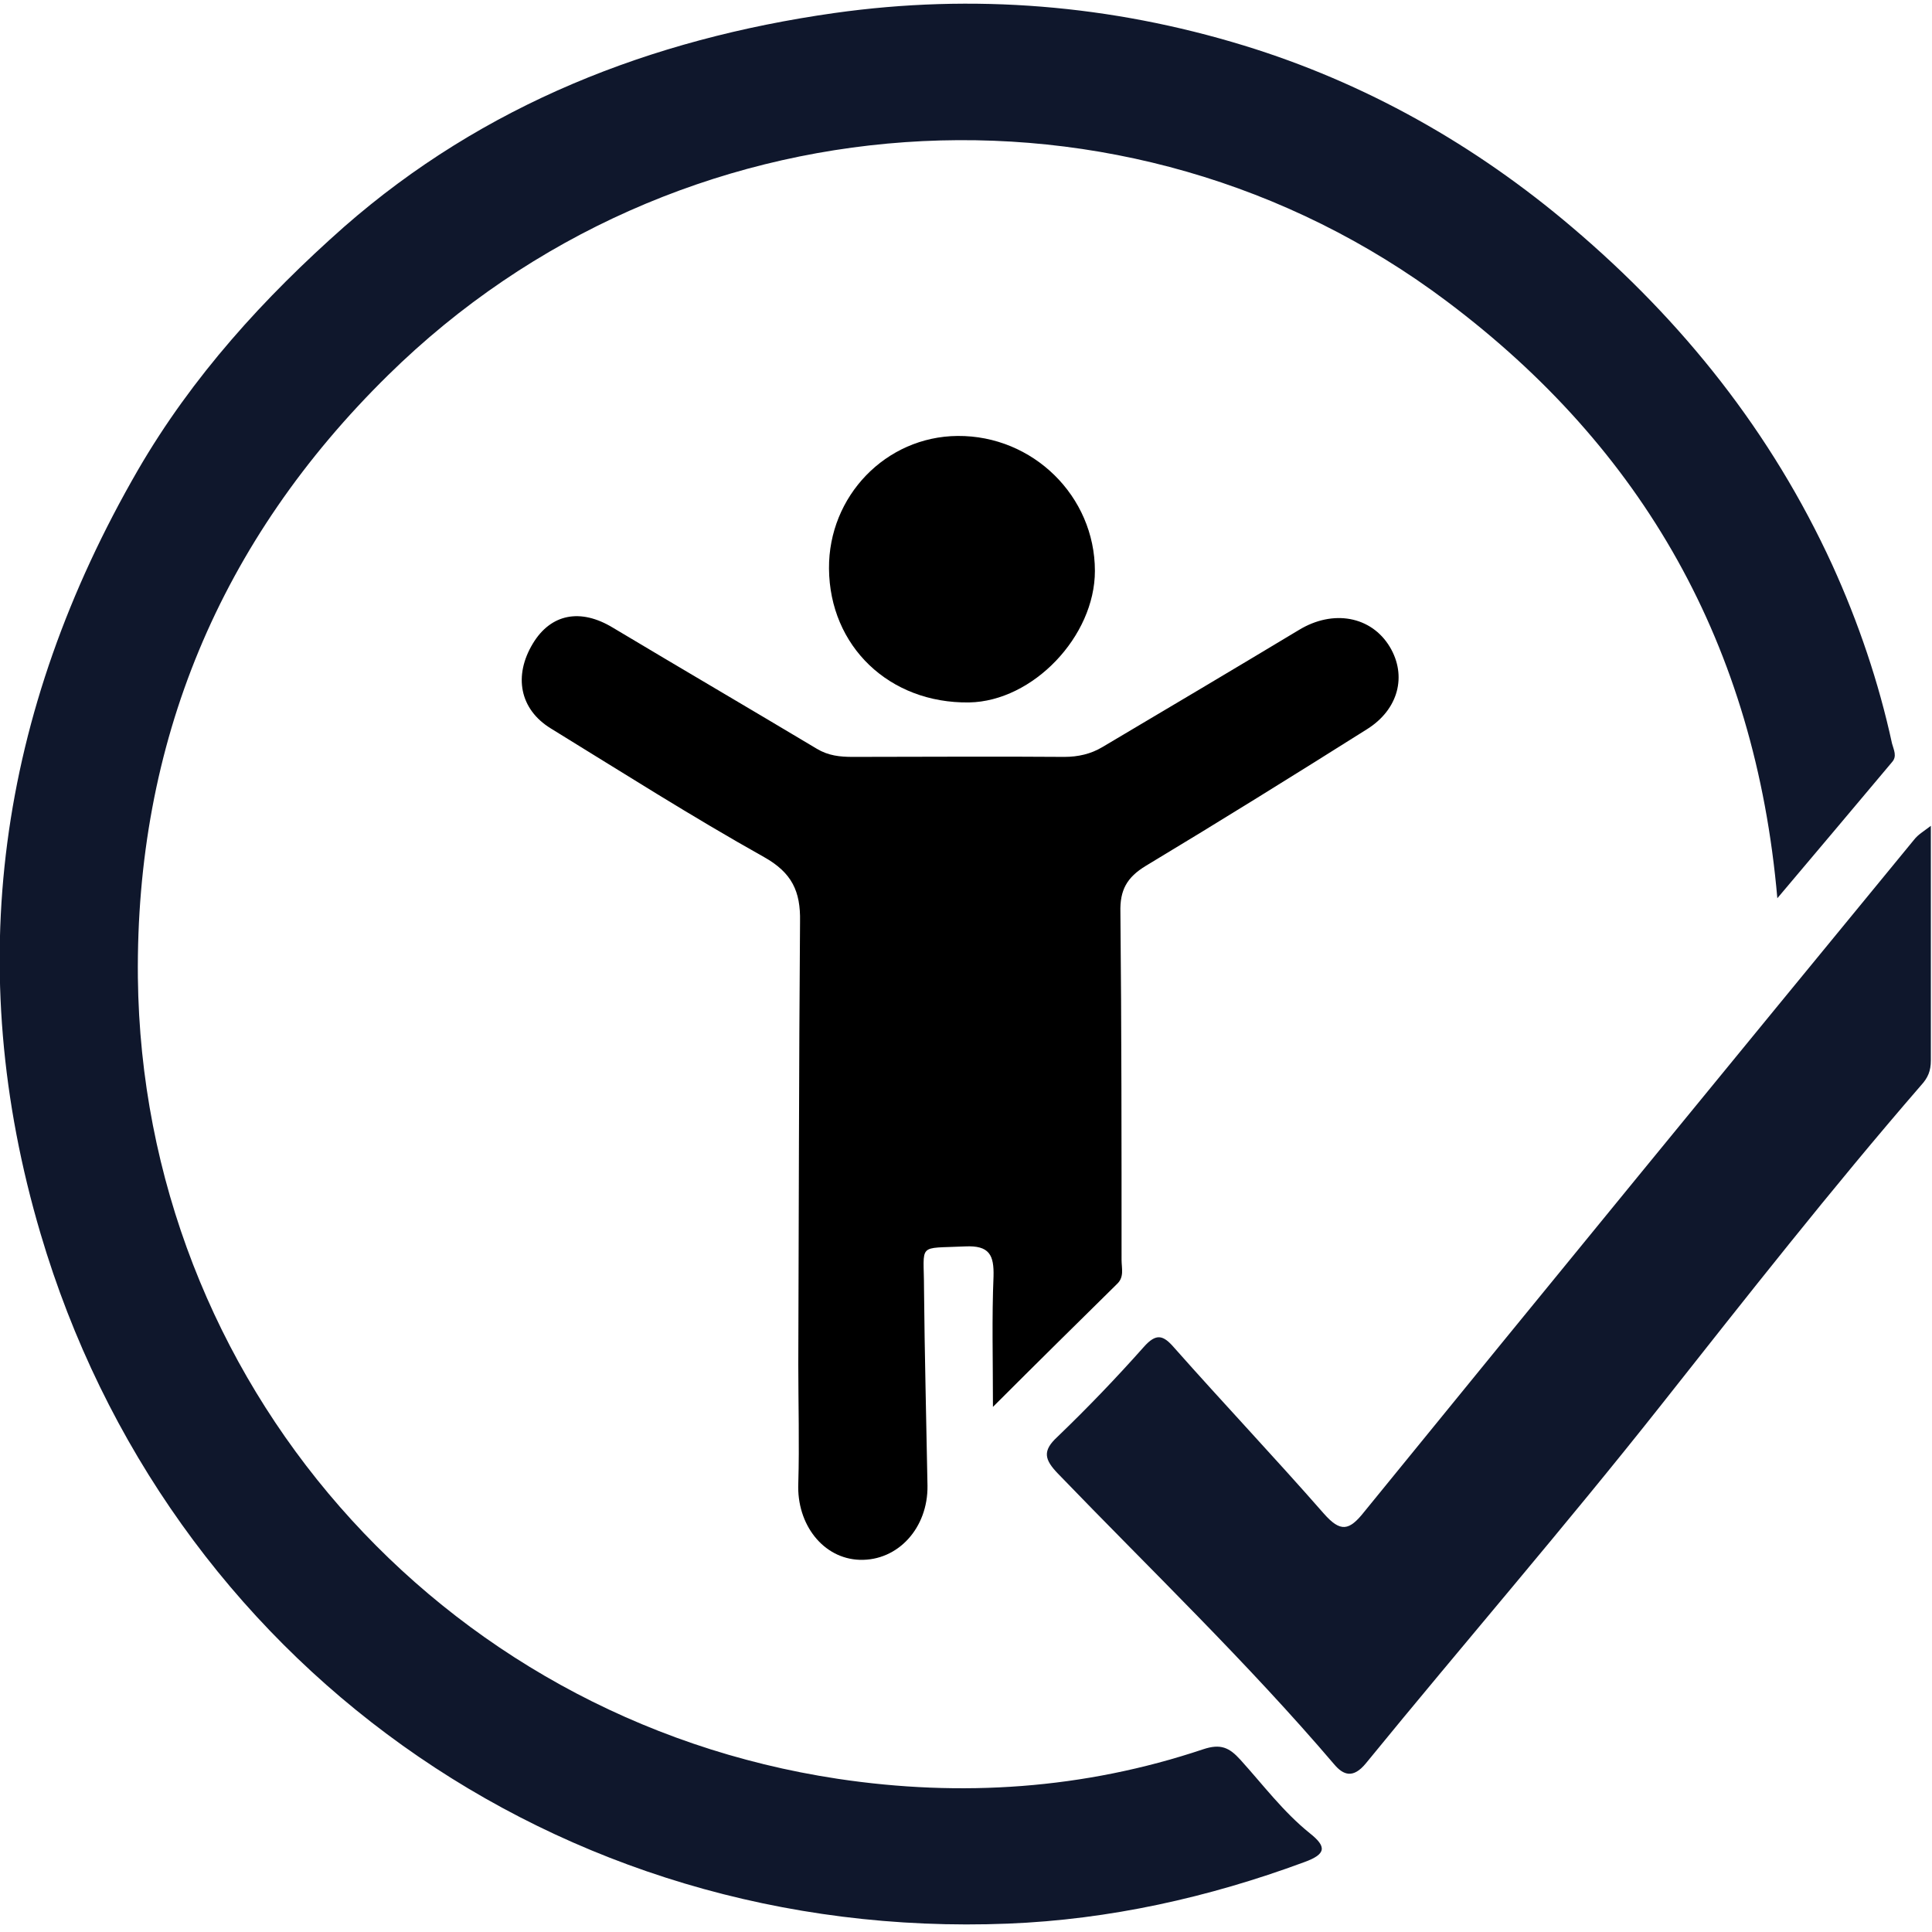
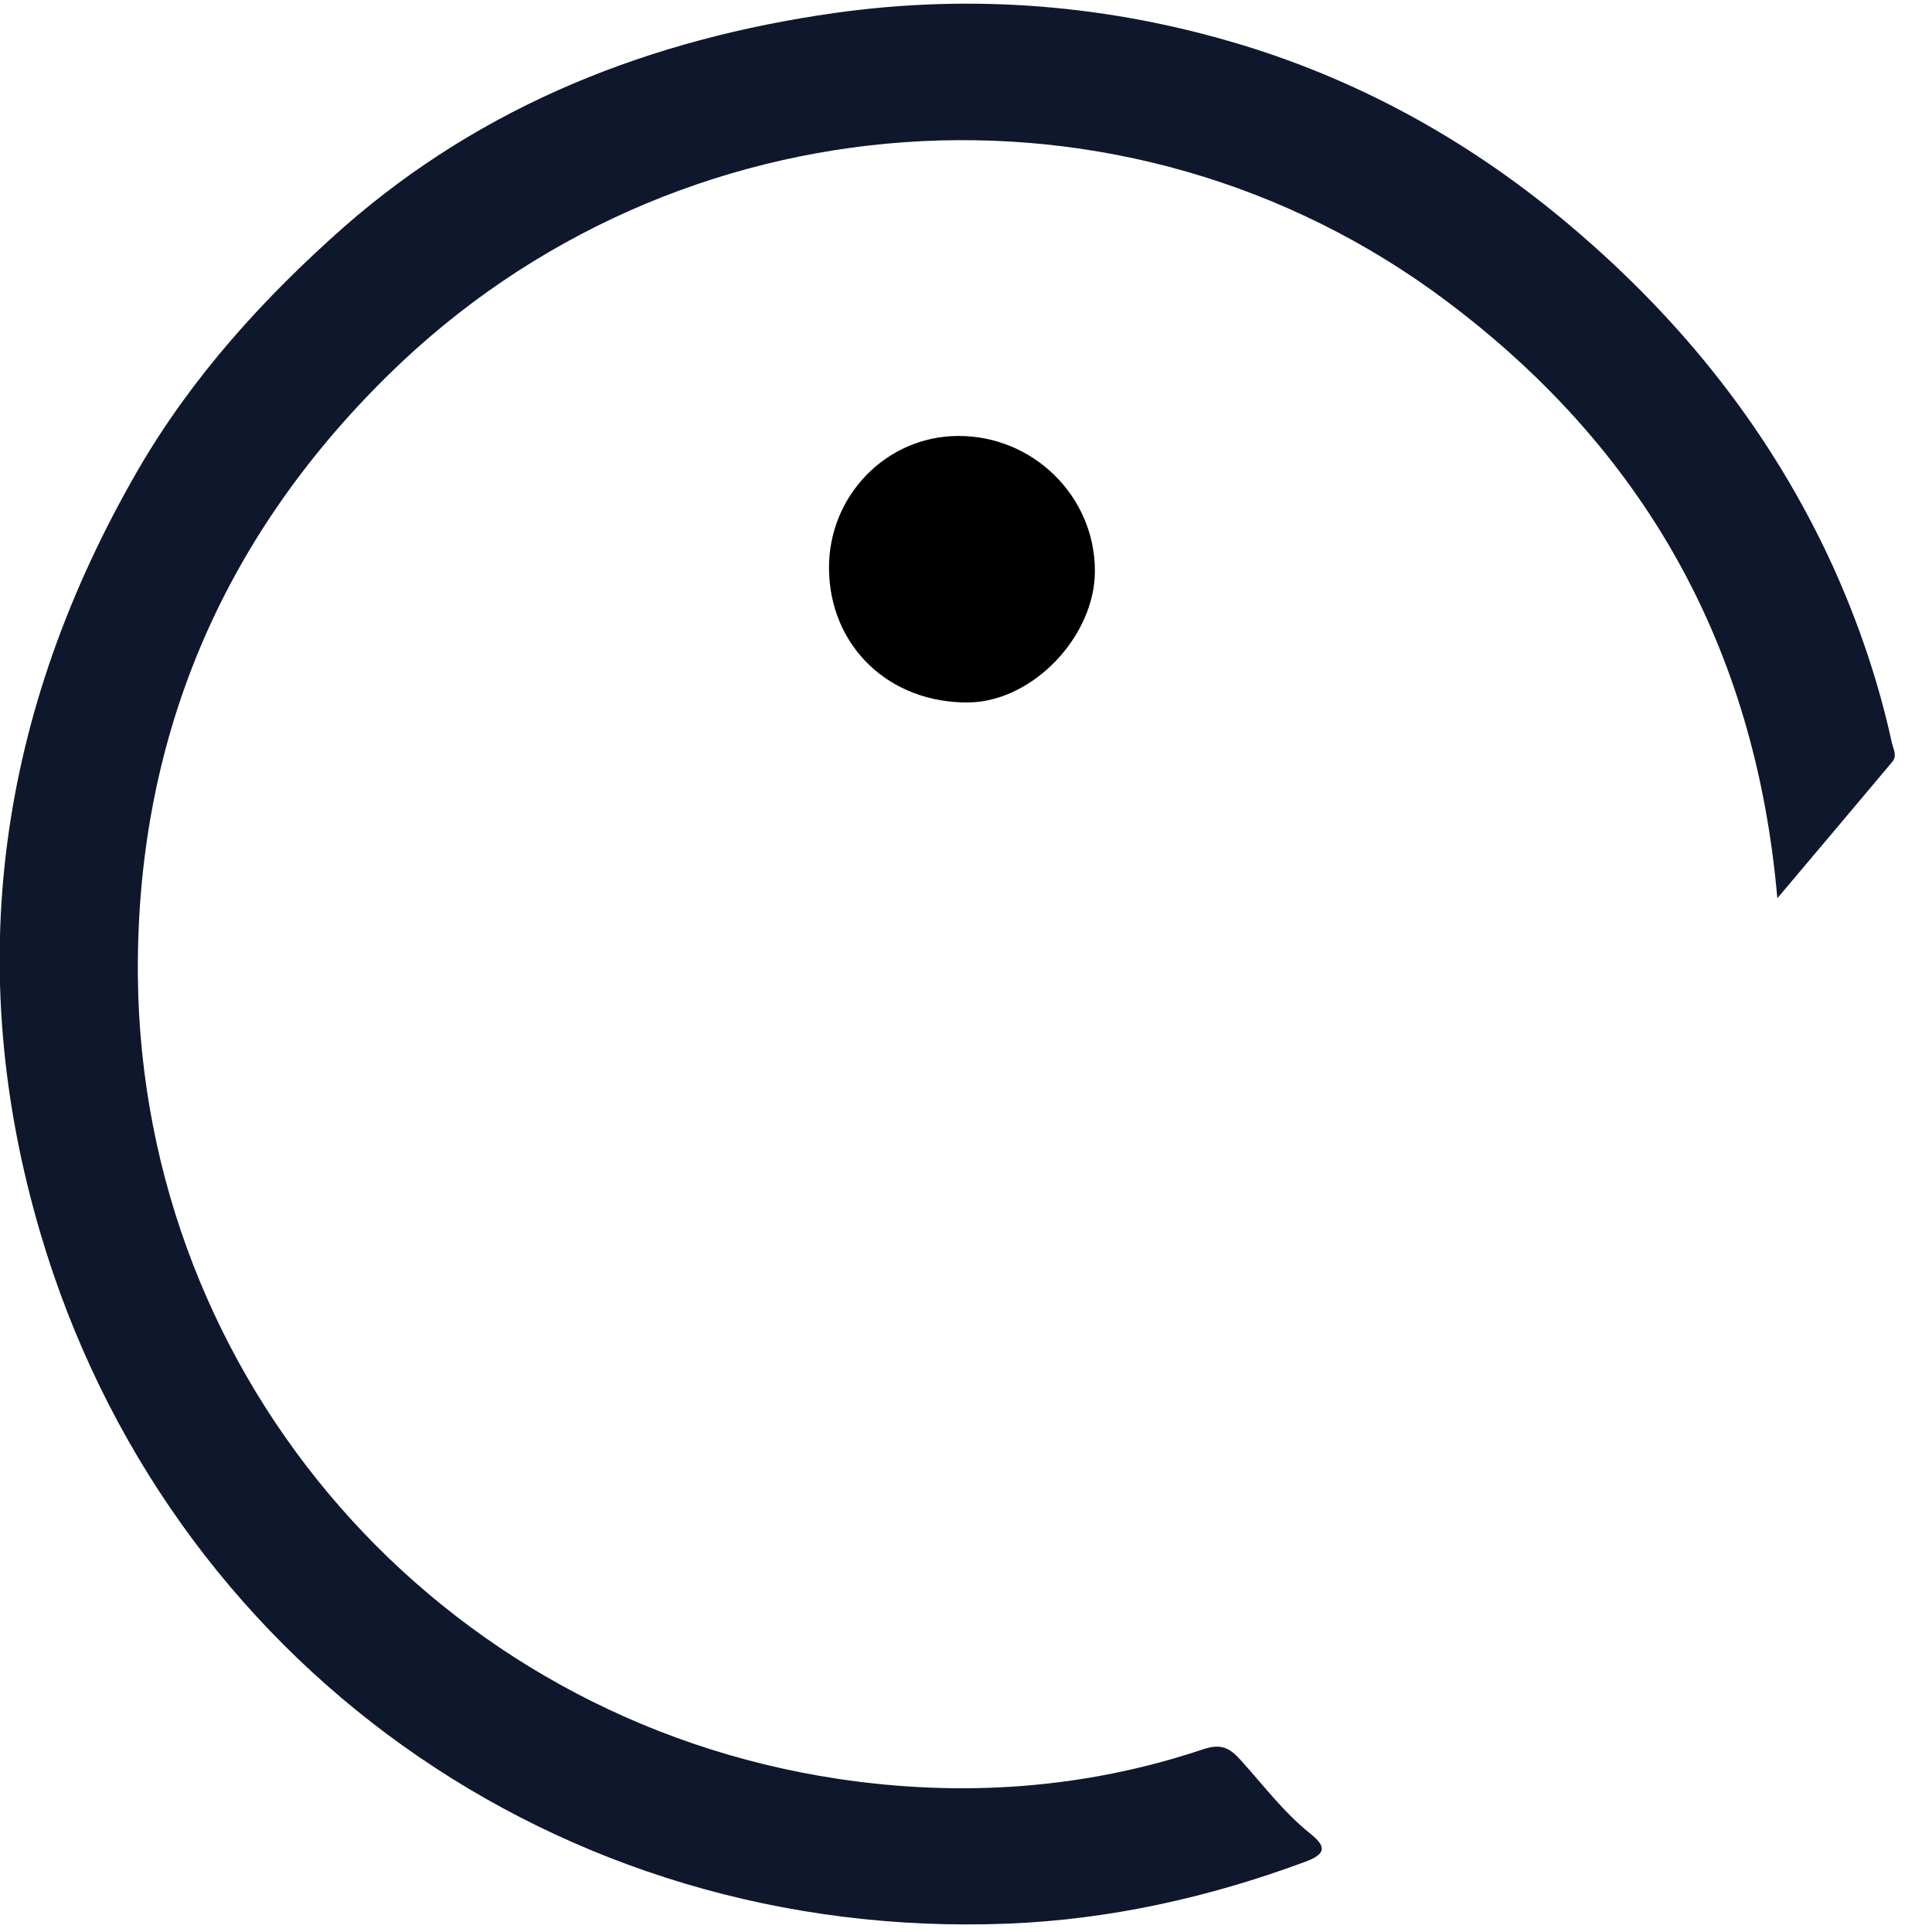
<svg xmlns="http://www.w3.org/2000/svg" width="100%" height="100%" viewBox="0 0 1405 1405" version="1.1" xml:space="preserve" style="fill-rule:evenodd;clip-rule:evenodd;stroke-linejoin:round;stroke-miterlimit:2;">
  <g>
    <g>
      <path d="M1292.524,653.224c-16.009,-184.104 -97.74,-326.922 -240.136,-433.93c-232.974,-175.257 -561.581,-151.665 -770.12,53.504c-122.596,120.489 -183.683,267.52 -181.998,438.143c3.37,293.219 218.65,538.832 508.92,582.646c89.735,13.481 179.049,7.583 265.835,-21.486c12.639,-4.213 18.958,-1.264 26.963,7.583c16.43,18.116 31.176,37.916 50.555,53.504c12.217,9.69 12.217,15.166 -4.213,21.065c-69.513,25.699 -141.554,41.708 -215.28,44.657c-327.343,13.06 -611.715,-190.845 -703.556,-501.758c-57.296,-193.794 -30.754,-379.583 70.777,-555.262c39.601,-68.249 91.841,-125.545 149.98,-176.942c101.531,-88.892 222.863,-136.498 356.412,-155.456c101.531,-14.324 201.377,-5.898 297.853,23.592c88.05,26.963 168.095,72.041 238.872,132.285c80.467,68.249 144.924,149.137 189.16,245.613c18.958,41.708 33.703,85.101 43.393,129.758c1.264,4.634 3.792,9.268 0,13.481c-26.541,31.597 -53.504,63.615 -83.416,99.003Z" style="fill:#0f172c;fill-rule:nonzero;" />
    </g>
    <g>
-       <path d="M722.096,1023.118c0,-34.967 -0.843,-64.879 0.421,-94.791c0.421,-15.588 -2.949,-22.75 -20.643,-21.907c-35.388,1.685 -29.912,-2.949 -29.912,30.754c0.421,47.606 1.685,95.633 2.528,143.239c0.421,30.754 -21.486,54.768 -49.291,53.925c-26.541,-0.843 -45.921,-25.699 -44.657,-55.61c0.843,-28.648 0,-57.717 0,-86.365c0.421,-107.429 0.421,-214.859 1.264,-322.288c0.421,-21.907 -5.898,-35.388 -26.12,-46.763c-52.661,-29.49 -103.638,-61.93 -155.035,-93.527c-22.75,-13.903 -27.384,-38.338 -13.06,-61.93c13.06,-21.486 34.546,-25.699 58.138,-11.375c49.291,29.49 99.003,58.559 148.295,88.05c8.426,5.055 16.852,5.898 26.12,5.898c51.398,0 102.374,-0.421 153.771,0c10.111,0 19.379,-2.106 27.805,-7.162c47.606,-28.227 95.212,-56.453 142.818,-85.101c24.856,-15.166 52.661,-10.111 66.143,12.217c12.639,21.065 6.319,45.499 -16.43,59.823c-53.504,33.703 -107.008,66.985 -160.933,99.425c-13.903,8.426 -18.958,17.694 -18.537,33.703c0.843,84.258 0.843,168.517 0.843,252.775c0,6.319 2.106,12.639 -3.37,17.694c-28.648,28.227 -57.717,56.874 -90.156,89.314Z" style="fill-rule:nonzero;" />
-     </g>
+       </g>
    <g>
-       <path d="M1404.166,600.563l0,170.623c0,7.583 -2.106,12.639 -7.162,18.116c-65.3,75.411 -126.809,153.771 -188.738,232.131c-69.934,88.471 -143.66,173.572 -214.859,260.779c-9.268,11.375 -16.43,8.847 -23.171,0.843c-63.194,-74.147 -133.549,-141.554 -200.956,-211.488c-9.69,-10.111 -11.375,-16.43 -0.421,-26.541c21.907,-21.065 42.55,-42.55 62.772,-65.3c9.268,-10.532 14.324,-8.847 22.328,0.421c35.81,40.444 72.883,79.624 108.693,120.489c12.217,13.903 18.537,12.639 29.49,-1.264c132.707,-163.04 266.256,-326.079 399.805,-488.698c2.949,-3.792 6.741,-5.898 12.217,-10.111Z" style="fill:#0f172c;fill-rule:nonzero;" />
-     </g>
+       </g>
    <g>
      <path d="M602.87,413.51c-0.421,-52.661 41.287,-96.054 93.527,-96.476c54.768,-0.421 99.846,43.814 99.846,98.161c0,47.606 -45.078,94.791 -91.42,95.633c-58.138,0.843 -101.531,-40.865 -101.952,-97.318Z" style="fill-rule:nonzero;" />
    </g>
  </g>
</svg>